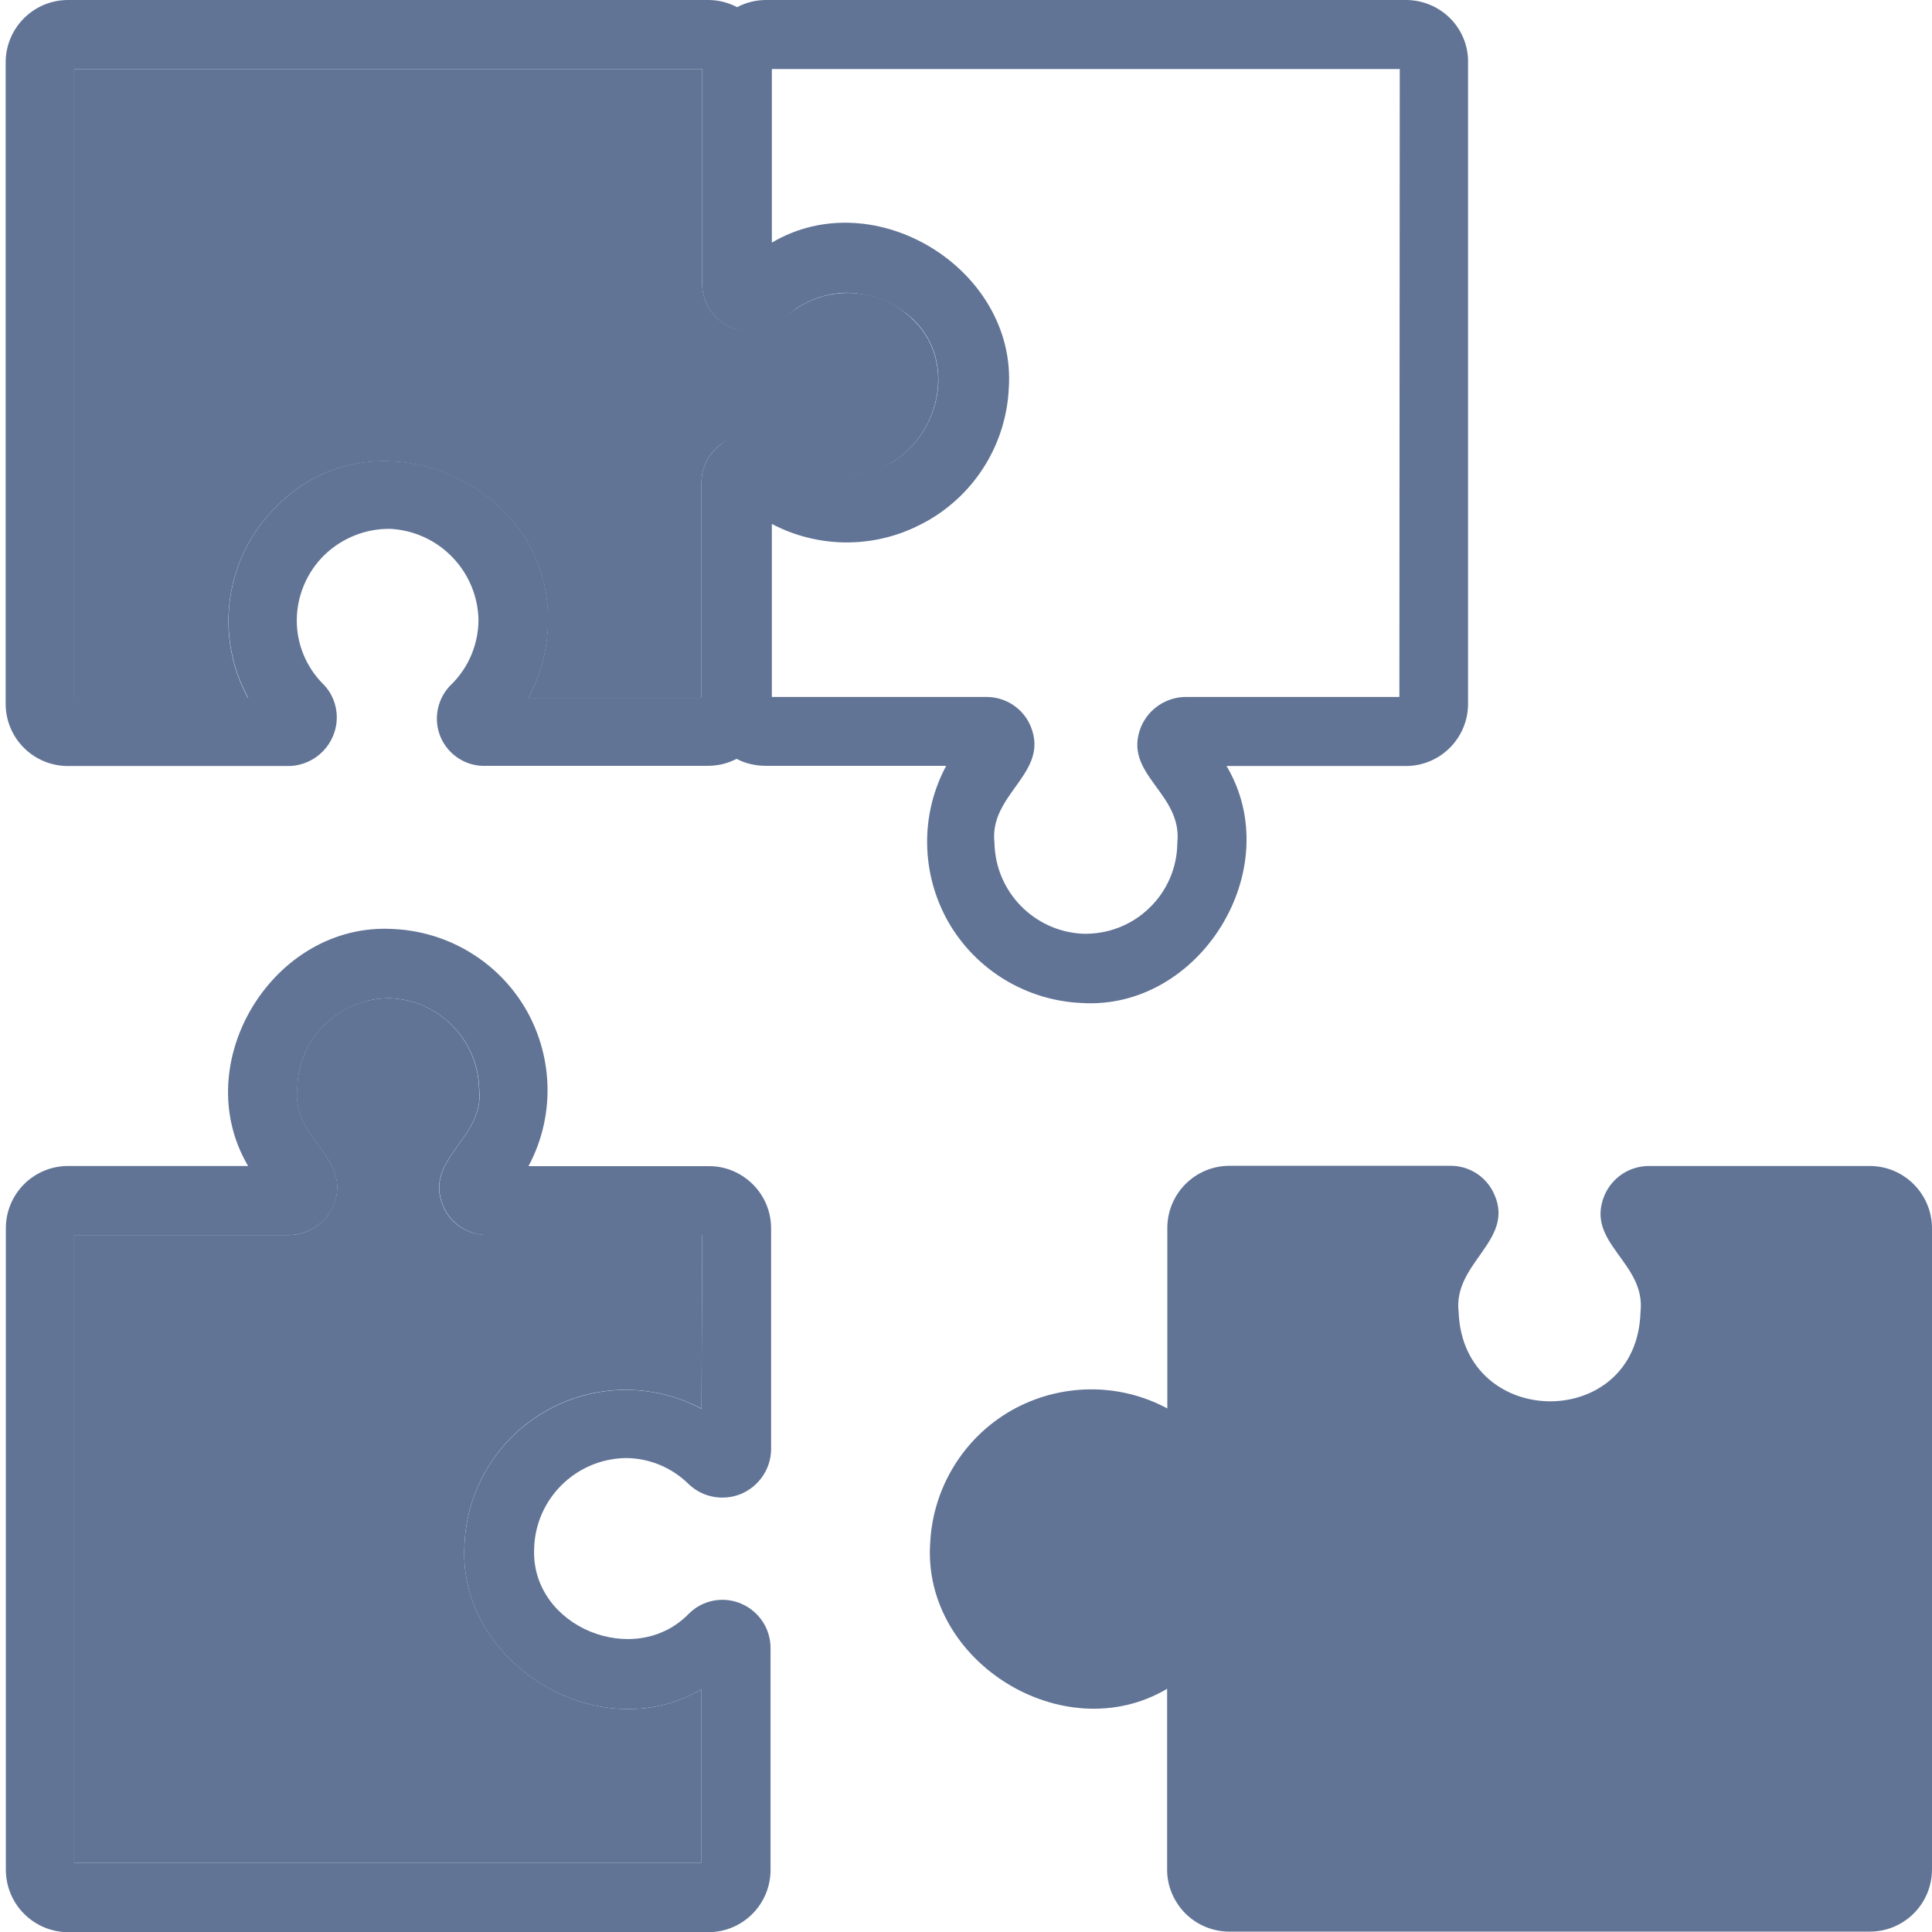
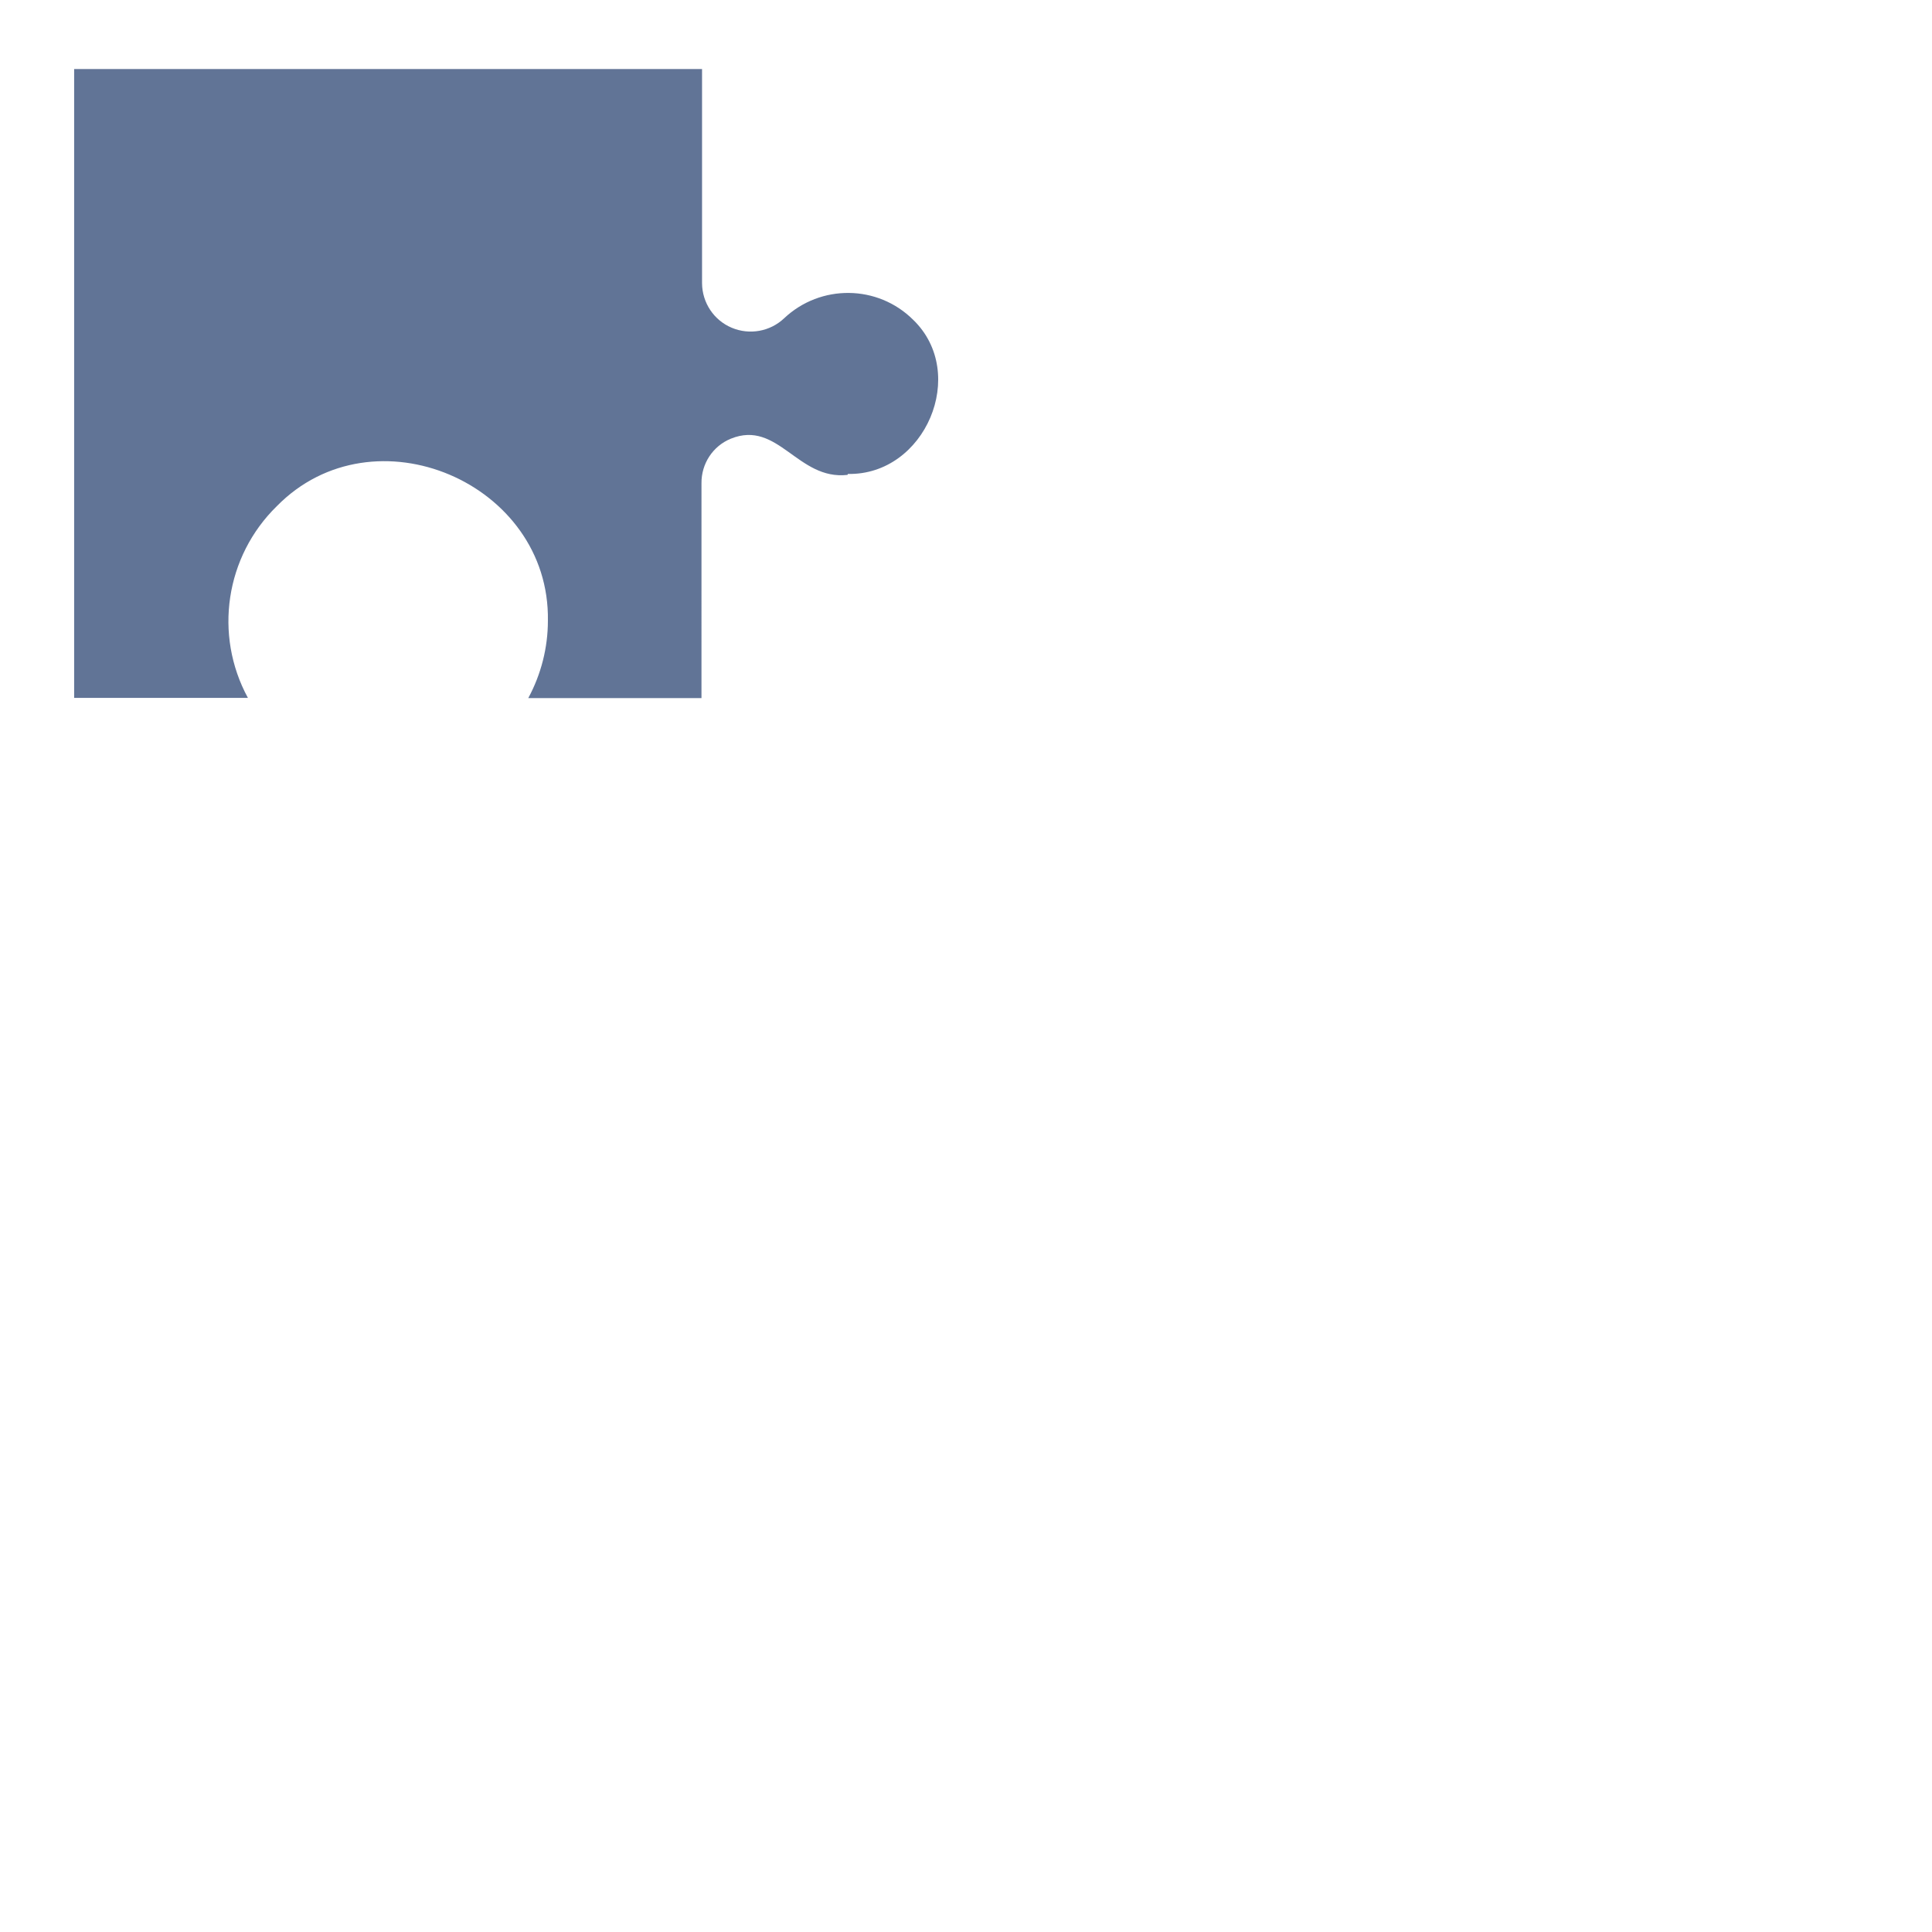
<svg xmlns="http://www.w3.org/2000/svg" version="1.1" x="0px" y="0px" viewBox="0 0 1024 1024" enable-background="new 0 0 1024 1024" xml:space="preserve">
  <g id="Ebene_1">
    <g>
      <path fill="#617496" d="M415.6,168.7c-7.4,7-18.3,9-27.8,5c-9.5-4-15.6-13.3-15.7-23.5V36.6H39.3v333.3h92.1    c-18.2-33.5-11.9-75,15.3-101.6c51.4-52.4,144.9-12.4,143.7,60.7c0,14.3-3.6,28.4-10.4,41h91.8V256.1c-0.1-10.3,6-19.7,15.6-23.6    c25-10.1,35.4,22.2,61.8,19.2l0.2-0.5c41,0.8,64-53.3,34.6-81.7C465.2,150.8,434.9,150.5,415.6,168.7z" />
-       <path fill="#617496" d="M234.7,639c-10.2-24.9,22.4-35.7,19.2-61.8c-0.5-25.8-20.9-46.9-46.7-48.1c-13-0.3-25.6,4.6-34.9,13.7    c-9.4,9-14.6,21.4-14.8,34.4c-2.9,26.8,29.3,36.3,19.3,61.4c-4,9.7-13.4,16-23.9,16H39.3v332.8h332.5v-92.1    c-54.5,32.3-129.7-14.1-125.6-76.9c1.3-29.3,17.5-55.9,43-70.5c25.5-14.6,56.7-15,82.6-1.3l0.4-92.1H258.3    C248,654.7,238.6,648.6,234.7,639z" />
-       <path fill="#617496" d="M768.8,9.9C762.6,3.6,754.1,0,745.2,0l0,0H406c-5.5,0-10.8,1.4-15.3,3.8c-4.6-2.4-9.8-3.8-15.3-3.8H36.1    C17.8,0,3,14.8,3,33.1v339.9c0,18.3,14.8,33,33,33h117.4c13.9-0.4,25.1-11.8,25.1-25.8c0-6.7-2.6-13.1-7.4-17.8    c-8.9-9-13.9-21.2-13.8-33.8c0.1-13,5.4-25.4,14.7-34.5c9.4-9,21.9-14,34.9-13.8c25.8,1.4,46.1,22.4,46.7,48.1    c0,12.7-5,24.9-13.9,33.9c-7.8,7.2-10.3,18.5-6.2,28.3c4.1,9.7,13.9,15.9,24.5,15.3h117.2c5.5,0,10.6-1.3,15.2-3.7    c4.7,2.5,10.1,3.7,15.5,3.7h95.6c-13.9,25.9-13.4,57.1,1.1,82.7c14.6,25.5,41.3,41.7,70.6,43c62.8,4,109.3-71,76.9-125.6h95    c18.3,0,33-14.8,33-33V33.7C778.4,24.8,775,16.2,768.8,9.9z M371.9,369.9h-91.8c6.8-12.6,10.4-26.6,10.4-41    c1.1-73.1-92.3-113.1-143.7-60.7c-27.3,26.6-33.5,68.2-15.3,101.6H39.3V36.6h332.8v113.7c0.1,10.2,6.2,19.5,15.7,23.5c0,0,0,0,0,0    c0.2,0.1,0.3,0.2,0.5,0.2c9.5,4.1,20.5,2,27.8-5.3c2-2.1,4.2-3.9,6.4-5.5c7.5-4.9,16.1-7.6,24.8-8c12-0.3,24.1,3.9,33.5,11.3    c1.1,0.9,2.2,1.9,3.3,2.9c23.3,22.5,13.7,61.1-11.7,75.8c-6.7,3.6-14.2,5.7-22.3,5.9c-0.2,0-0.4,0-0.6,0l0,0.1    c-25.9,2.5-37.3-29.4-61.4-19.3c-2.4,1-4.6,2.3-6.6,4c-6.1,4.8-9.8,12.2-9.7,20.2V369.9z M741.7,369.4H628.6    c-10.4,0-19.9,6.3-23.9,16c-9.9,25.1,22.2,34.7,19.3,61.4c-0.1,13.1-5.5,25.6-15,34.6c-9.4,9.1-22.2,13.9-35.2,13.5    c-25.8-1.3-46.2-22.3-46.7-48.1c-3.1-26.1,29.4-36.9,19.2-61.8c-3.9-9.5-13.3-15.7-23.6-15.6H409.1v-91.7    c23.4,12.3,51.1,13,74.9,2.2c2.6-1.2,5.2-2.5,7.7-3.9c25.5-14.6,41.7-41.1,43-70.5c4-62.8-71.1-109.2-125.6-76.9V36.6h332.8    L741.7,369.4z" />
-       <path fill="#617496" d="M331.2,772.8c12.6-0.1,24.8,4.9,33.8,13.8c7.4,7.1,18.3,9.1,27.8,5.2c9.4-4,15.7-13.1,15.9-23.4V651.1    c0-8.9-3.5-17.3-9.8-23.5c-6.3-6.2-14.8-9.7-23.6-9.5l0,0h-95.2c13.9-25.9,13.4-57.1-1.1-82.7c-14.6-25.5-41.3-41.7-70.6-43    c-63.4-3.8-109.2,70.9-76.9,125.6H36.1c-18.3,0-33,14.8-33,33V991c0,8.8,3.5,17.2,9.7,23.4c6.2,6.2,14.6,9.7,23.4,9.7h339.2    c18.3,0,33-14.8,33-33V873.7c0.1-10.3-6-19.6-15.5-23.7c-9.5-4.1-20.5-2-27.8,5.3c-28.5,29.4-83.6,7.2-82-34.3    C283.7,794.6,304.9,773.5,331.2,772.8z M371.8,895.3v92.1H39.3V654.6H153c10.4,0,19.9-6.3,23.9-16c9.9-25.1-22.2-34.7-19.3-61.4    c0.1-13,5.4-25.4,14.8-34.4c9.3-9,21.9-14,34.9-13.7c25.8,1.3,46.2,22.3,46.7,48.1c3.1,26.1-29.4,36.9-19.2,61.8    c3.9,9.5,13.3,15.7,23.6,15.6h113.8l-0.4,92.1c-25.9-13.8-57.1-13.3-82.6,1.3c-25.5,14.6-41.7,41.1-43,70.5    C242.1,881.3,317.3,927.6,371.8,895.3z" />
-       <path fill="#617496" d="M991,618L991,618l-117,0c-10.4,0-19.7,6.2-23.7,15.8c-10.2,25.1,22.2,35.3,19.2,61.6    c-1.8,63.4-94,62.8-96.4,0c-3.1-25.9,29.5-37.7,19.1-61.9c-3.9-9.5-13.2-15.7-23.5-15.6h-117c-18.3,0-33,14.8-33,33v95.6    c-25.9-13.9-57.1-13.4-82.7,1.1c-25.5,14.6-41.7,41.3-43,70.6c-4,62.8,71,109.2,125.6,76.9v95.6c-0.1,8.8,3.5,17.2,9.6,23.4    c6.2,6.2,14.6,9.7,23.4,9.7H991c18.3,0,33-14.8,33-33V651.1C1024,632.8,1009.2,618,991,618z" />
    </g>
  </g>
  <g id="Ebene_2">
</g>
</svg>